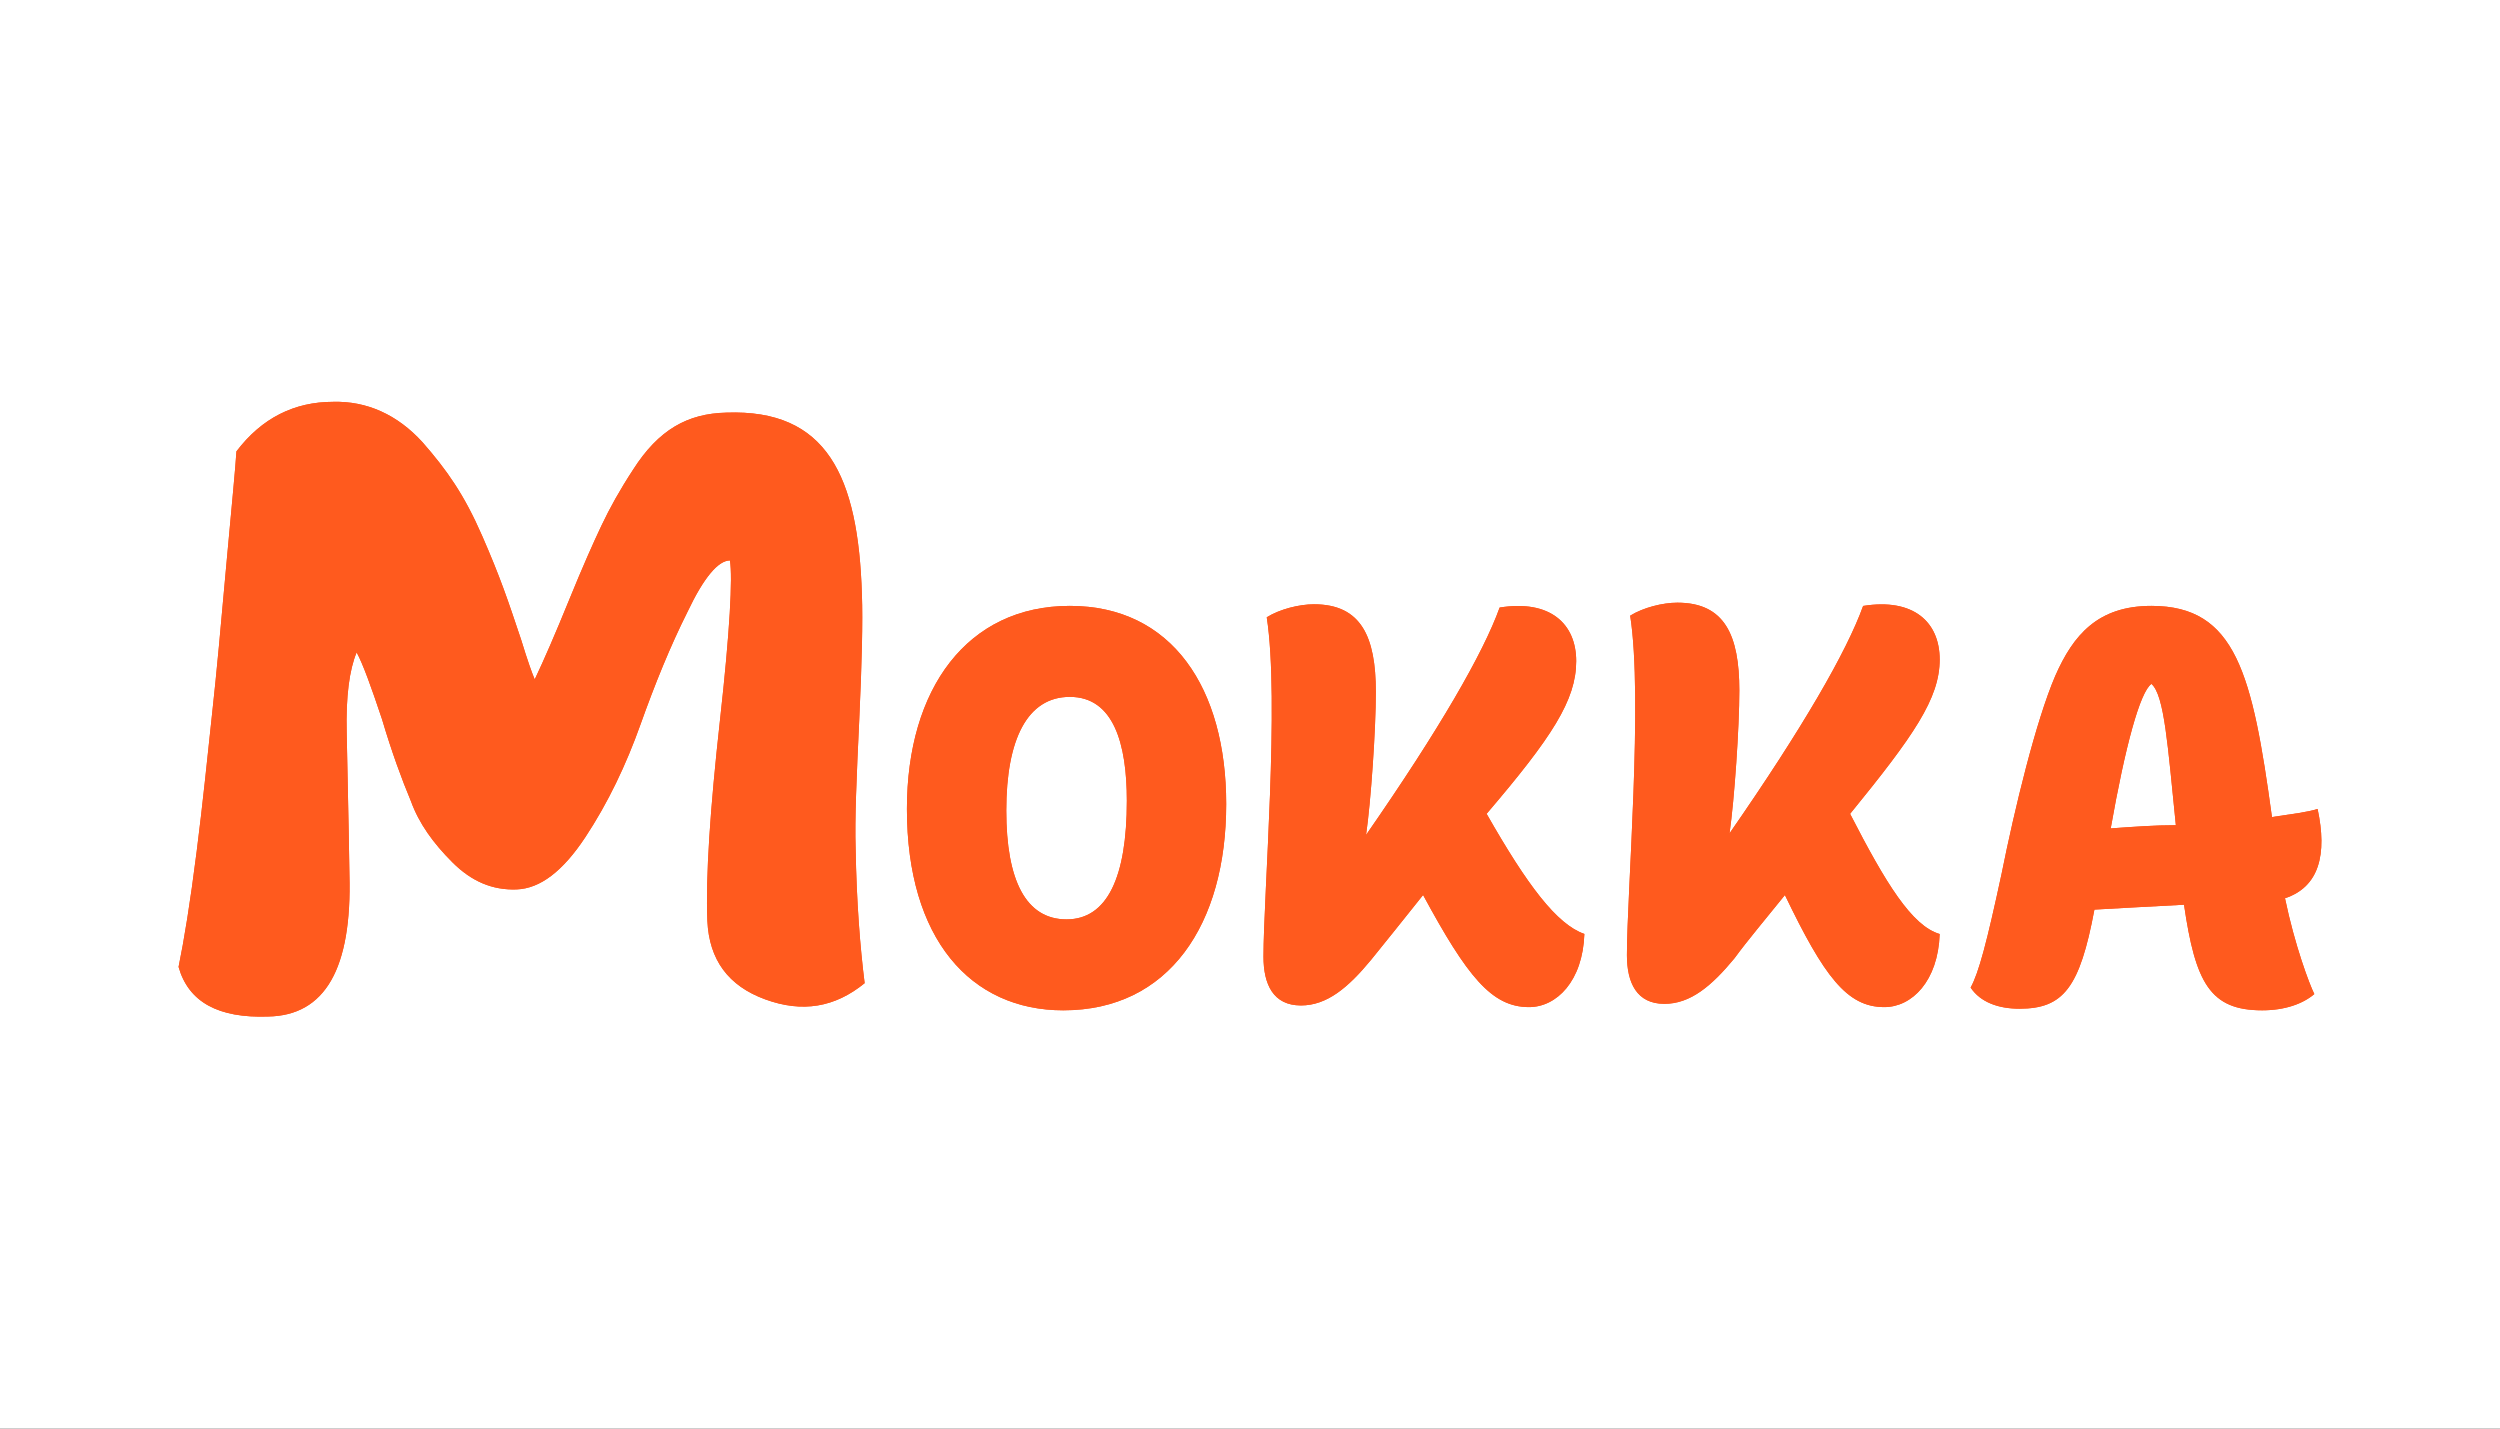
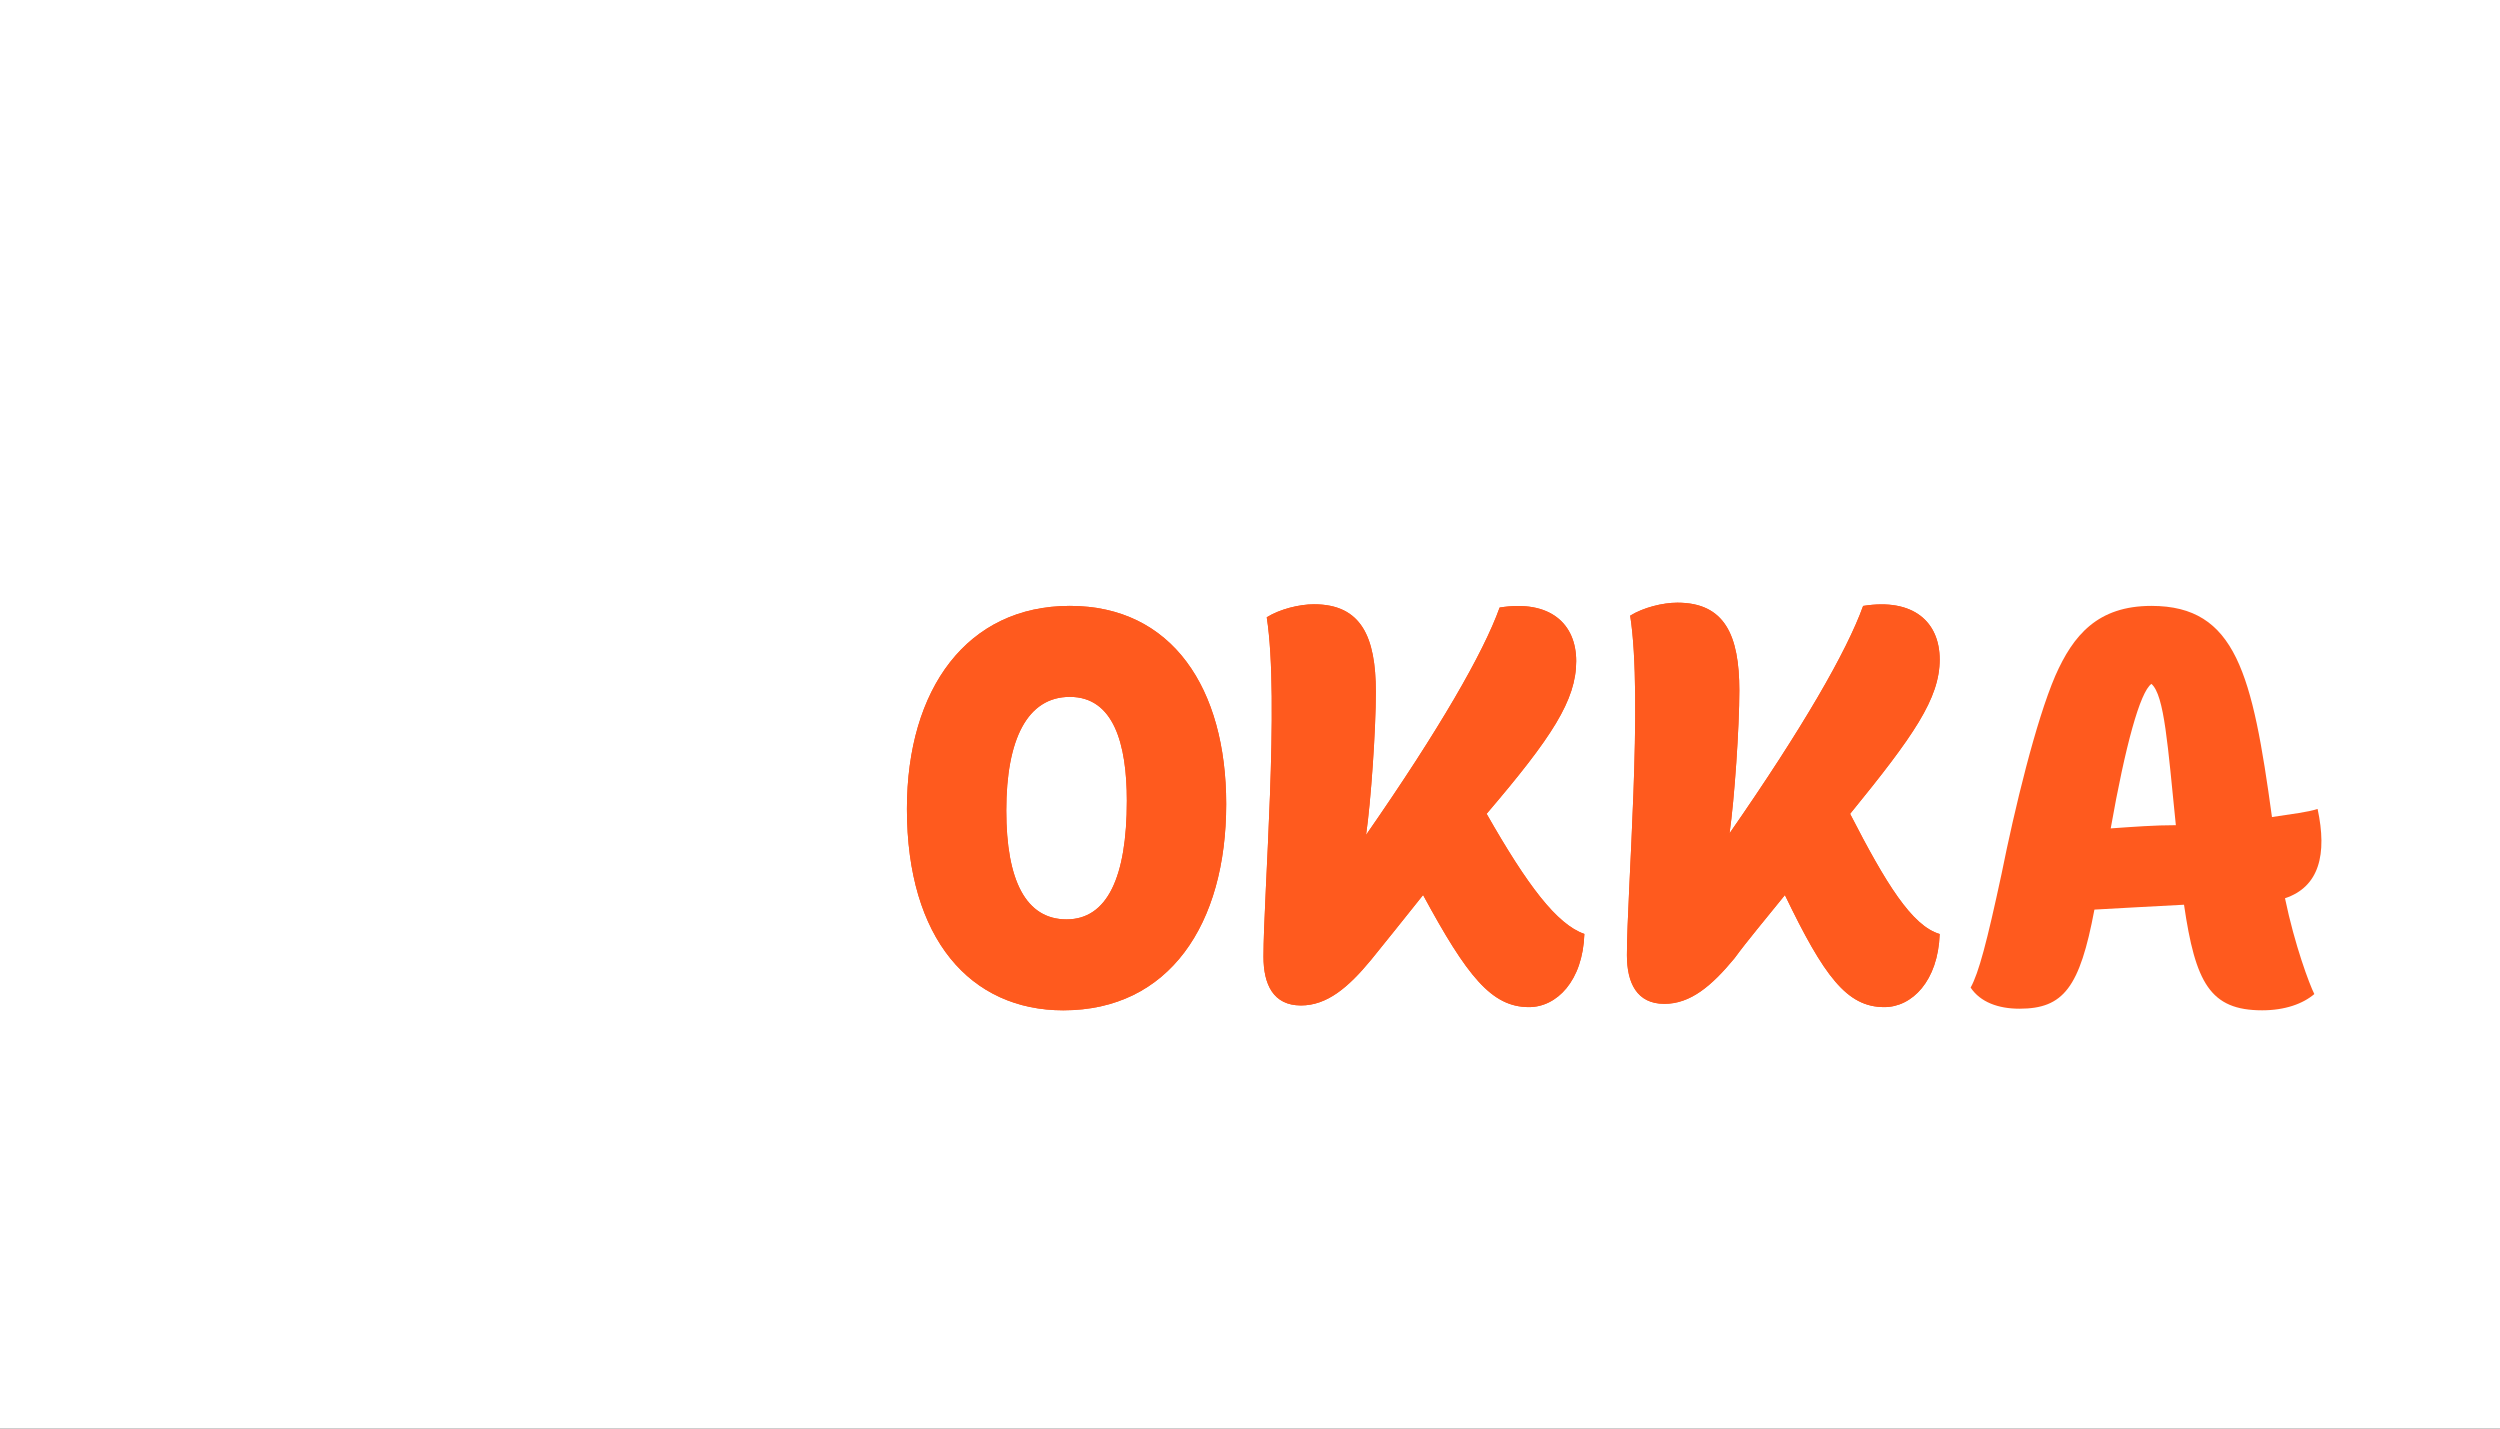
<svg xmlns="http://www.w3.org/2000/svg" width="56" height="32" viewBox="0 0 56 32" fill="none">
  <rect x="0" y="0" width="56" height="32" fill="#333333" stroke="none" />
  <g clip-path="url(#clip0_1202_7858)">
    <rect width="56" height="32" fill="white" />
    <path d="M35.49 20.921C35.453 21.977 34.869 22.559 34.249 22.559C33.41 22.559 32.862 21.867 31.877 20.048C31.439 20.594 31.038 21.103 30.71 21.503C30.199 22.122 29.725 22.522 29.141 22.522C28.52 22.522 28.302 22.049 28.302 21.431C28.302 20.048 28.666 15.683 28.375 13.827C28.666 13.645 29.104 13.536 29.433 13.536C30.491 13.536 30.819 14.264 30.819 15.501C30.819 16.337 30.71 17.938 30.6 18.702C32.242 16.337 33.227 14.628 33.592 13.609C34.723 13.427 35.307 13.973 35.307 14.809C35.307 15.683 34.76 16.519 33.3 18.229C34.212 19.83 34.869 20.703 35.49 20.921Z" fill="#FF5A1E" />
    <path d="M20.315 18.12C20.315 15.428 21.666 13.572 23.964 13.572C26.263 13.572 27.467 15.428 27.467 18.011C27.467 20.703 26.19 22.631 23.818 22.631C21.738 22.631 20.315 21.03 20.315 18.12ZM22.541 18.156C22.541 19.721 22.979 20.594 23.891 20.594C24.803 20.594 25.241 19.648 25.241 17.938C25.241 16.665 24.949 15.61 23.964 15.61C23.015 15.61 22.541 16.555 22.541 18.156Z" fill="#FF5A1E" />
    <path d="M43.449 20.922C43.412 21.977 42.828 22.559 42.208 22.559C41.369 22.559 40.858 21.868 39.982 20.049C39.544 20.594 39.143 21.067 38.851 21.467C38.34 22.086 37.866 22.486 37.282 22.486C36.662 22.486 36.443 22.013 36.443 21.395C36.443 20.012 36.808 15.646 36.516 13.791C36.808 13.609 37.246 13.5 37.574 13.5C38.632 13.5 38.961 14.228 38.961 15.465C38.961 16.301 38.851 17.902 38.742 18.666C40.384 16.301 41.369 14.591 41.734 13.573C42.865 13.391 43.449 13.937 43.449 14.773C43.449 15.646 42.865 16.483 41.442 18.23C42.245 19.794 42.828 20.74 43.449 20.922Z" fill="#FF5A1E" />
    <path d="M51.184 20.121C51.403 21.176 51.731 22.049 51.841 22.267C51.585 22.485 51.184 22.631 50.673 22.631C49.505 22.631 49.177 22.013 48.922 20.266C48.228 20.303 47.535 20.339 46.915 20.375C46.587 22.122 46.222 22.595 45.236 22.595C44.762 22.595 44.361 22.449 44.142 22.122C44.324 21.794 44.507 21.103 44.835 19.575C45.127 18.12 45.601 16.155 46.039 15.137C46.44 14.227 46.988 13.572 48.192 13.572C50.089 13.572 50.454 15.1 50.892 18.302C51.366 18.229 51.695 18.193 51.914 18.12C52.133 19.139 51.95 19.866 51.184 20.121ZM47.28 18.556C47.791 18.52 48.265 18.484 48.739 18.484C48.557 16.701 48.484 15.573 48.192 15.319C47.937 15.5 47.608 16.701 47.28 18.556Z" fill="#FF5A1E" />
-     <path d="M6.005 22.77C7.28 22.749 7.888 21.7 7.827 19.58C7.827 19.418 7.807 18.368 7.766 16.41C7.746 15.603 7.827 14.997 7.989 14.613C8.131 14.876 8.313 15.38 8.556 16.107C8.778 16.854 9.001 17.46 9.204 17.944C9.386 18.449 9.71 18.893 10.135 19.317C10.56 19.741 11.026 19.943 11.573 19.923C12.099 19.903 12.605 19.519 13.112 18.752C13.618 17.985 14.023 17.137 14.347 16.228C14.671 15.32 15.015 14.472 15.4 13.705C15.764 12.938 16.088 12.554 16.351 12.554C16.412 12.938 16.351 14.129 16.128 16.128C15.906 18.126 15.805 19.64 15.845 20.63C15.886 21.498 16.311 22.083 17.141 22.386C17.971 22.689 18.7 22.568 19.368 22.023C19.267 21.215 19.186 20.206 19.166 18.994C19.145 18.368 19.186 17.419 19.247 16.128C19.307 14.835 19.328 13.907 19.307 13.321C19.226 10.656 18.518 9.162 16.27 9.243C15.4 9.263 14.752 9.627 14.185 10.515C13.881 10.979 13.658 11.383 13.476 11.767C13.294 12.15 13.051 12.695 12.747 13.442C12.443 14.189 12.18 14.795 11.978 15.219C11.917 15.078 11.816 14.795 11.674 14.331C11.37 13.422 11.208 12.938 10.803 12.009C10.398 11.08 10.014 10.535 9.467 9.909C8.9 9.284 8.212 8.981 7.462 9.001C6.592 9.001 5.863 9.364 5.296 10.111C5.276 10.454 5.195 11.282 5.073 12.615C4.952 13.967 4.85 15.098 4.749 16.006C4.648 16.935 4.547 17.965 4.405 19.075C4.263 20.206 4.121 21.074 4 21.659C4.223 22.447 4.891 22.81 6.005 22.77Z" fill="#FF5A1E" />
    <path d="M35.49 20.921C35.453 21.977 34.869 22.559 34.249 22.559C33.41 22.559 32.862 21.867 31.877 20.048C31.439 20.594 31.038 21.103 30.71 21.503C30.199 22.122 29.725 22.522 29.141 22.522C28.52 22.522 28.302 22.049 28.302 21.431C28.302 20.048 28.666 15.683 28.375 13.827C28.666 13.645 29.104 13.536 29.433 13.536C30.491 13.536 30.819 14.264 30.819 15.501C30.819 16.337 30.71 17.938 30.6 18.702C32.242 16.337 33.227 14.628 33.592 13.609C34.723 13.427 35.307 13.973 35.307 14.809C35.307 15.683 34.76 16.519 33.3 18.229C34.212 19.83 34.869 20.703 35.49 20.921Z" fill="#FF5A1E" />
    <path d="M20.315 18.12C20.315 15.428 21.666 13.572 23.964 13.572C26.263 13.572 27.467 15.428 27.467 18.011C27.467 20.703 26.19 22.631 23.818 22.631C21.738 22.631 20.315 21.03 20.315 18.12ZM22.541 18.156C22.541 19.721 22.979 20.594 23.891 20.594C24.803 20.594 25.241 19.648 25.241 17.938C25.241 16.665 24.949 15.61 23.964 15.61C23.015 15.61 22.541 16.555 22.541 18.156Z" fill="#FF5A1E" />
    <path d="M43.449 20.922C43.412 21.977 42.828 22.559 42.208 22.559C41.369 22.559 40.858 21.868 39.982 20.049C39.544 20.594 39.143 21.067 38.851 21.467C38.34 22.086 37.866 22.486 37.282 22.486C36.662 22.486 36.443 22.013 36.443 21.395C36.443 20.012 36.808 15.646 36.516 13.791C36.808 13.609 37.246 13.5 37.574 13.5C38.632 13.5 38.961 14.228 38.961 15.465C38.961 16.301 38.851 17.902 38.742 18.666C40.384 16.301 41.369 14.591 41.734 13.573C42.865 13.391 43.449 13.937 43.449 14.773C43.449 15.646 42.865 16.483 41.442 18.23C42.245 19.794 42.828 20.74 43.449 20.922Z" fill="#FF5A1E" />
-     <path d="M51.184 20.121C51.403 21.176 51.731 22.049 51.841 22.267C51.585 22.485 51.184 22.631 50.673 22.631C49.505 22.631 49.177 22.013 48.922 20.266C48.228 20.303 47.535 20.339 46.915 20.375C46.587 22.122 46.222 22.595 45.236 22.595C44.762 22.595 44.361 22.449 44.142 22.122C44.324 21.794 44.507 21.103 44.835 19.575C45.127 18.12 45.601 16.155 46.039 15.137C46.44 14.227 46.988 13.572 48.192 13.572C50.089 13.572 50.454 15.1 50.892 18.302C51.366 18.229 51.695 18.193 51.914 18.12C52.133 19.139 51.95 19.866 51.184 20.121ZM47.28 18.556C47.791 18.52 48.265 18.484 48.739 18.484C48.557 16.701 48.484 15.573 48.192 15.319C47.937 15.5 47.608 16.701 47.28 18.556Z" fill="#FF5A1E" />
-     <path d="M6.005 22.77C7.28 22.749 7.888 21.7 7.827 19.58C7.827 19.418 7.807 18.368 7.766 16.41C7.746 15.603 7.827 14.997 7.989 14.613C8.131 14.876 8.313 15.38 8.556 16.107C8.778 16.854 9.001 17.46 9.204 17.944C9.386 18.449 9.71 18.893 10.135 19.317C10.56 19.741 11.026 19.943 11.573 19.923C12.099 19.903 12.605 19.519 13.112 18.752C13.618 17.985 14.023 17.137 14.347 16.228C14.671 15.32 15.015 14.472 15.4 13.705C15.764 12.938 16.088 12.554 16.351 12.554C16.412 12.938 16.351 14.129 16.128 16.128C15.906 18.126 15.805 19.64 15.845 20.63C15.886 21.498 16.311 22.083 17.141 22.386C17.971 22.689 18.7 22.568 19.368 22.023C19.267 21.215 19.186 20.206 19.166 18.994C19.145 18.368 19.186 17.419 19.247 16.128C19.307 14.835 19.328 13.907 19.307 13.321C19.226 10.656 18.518 9.162 16.27 9.243C15.4 9.263 14.752 9.627 14.185 10.515C13.881 10.979 13.658 11.383 13.476 11.767C13.294 12.15 13.051 12.695 12.747 13.442C12.443 14.189 12.18 14.795 11.978 15.219C11.917 15.078 11.816 14.795 11.674 14.331C11.37 13.422 11.208 12.938 10.803 12.009C10.398 11.08 10.014 10.535 9.467 9.909C8.9 9.284 8.212 8.981 7.462 9.001C6.592 9.001 5.863 9.364 5.296 10.111C5.276 10.454 5.195 11.282 5.073 12.615C4.952 13.967 4.85 15.098 4.749 16.006C4.648 16.935 4.547 17.965 4.405 19.075C4.263 20.206 4.121 21.074 4 21.659C4.223 22.447 4.891 22.81 6.005 22.77Z" fill="#FF5A1E" />
  </g>
  <defs>
    <clipPath id="clip0_1202_7858">
      <rect width="56" height="32" fill="white" />
    </clipPath>
  </defs>
</svg>